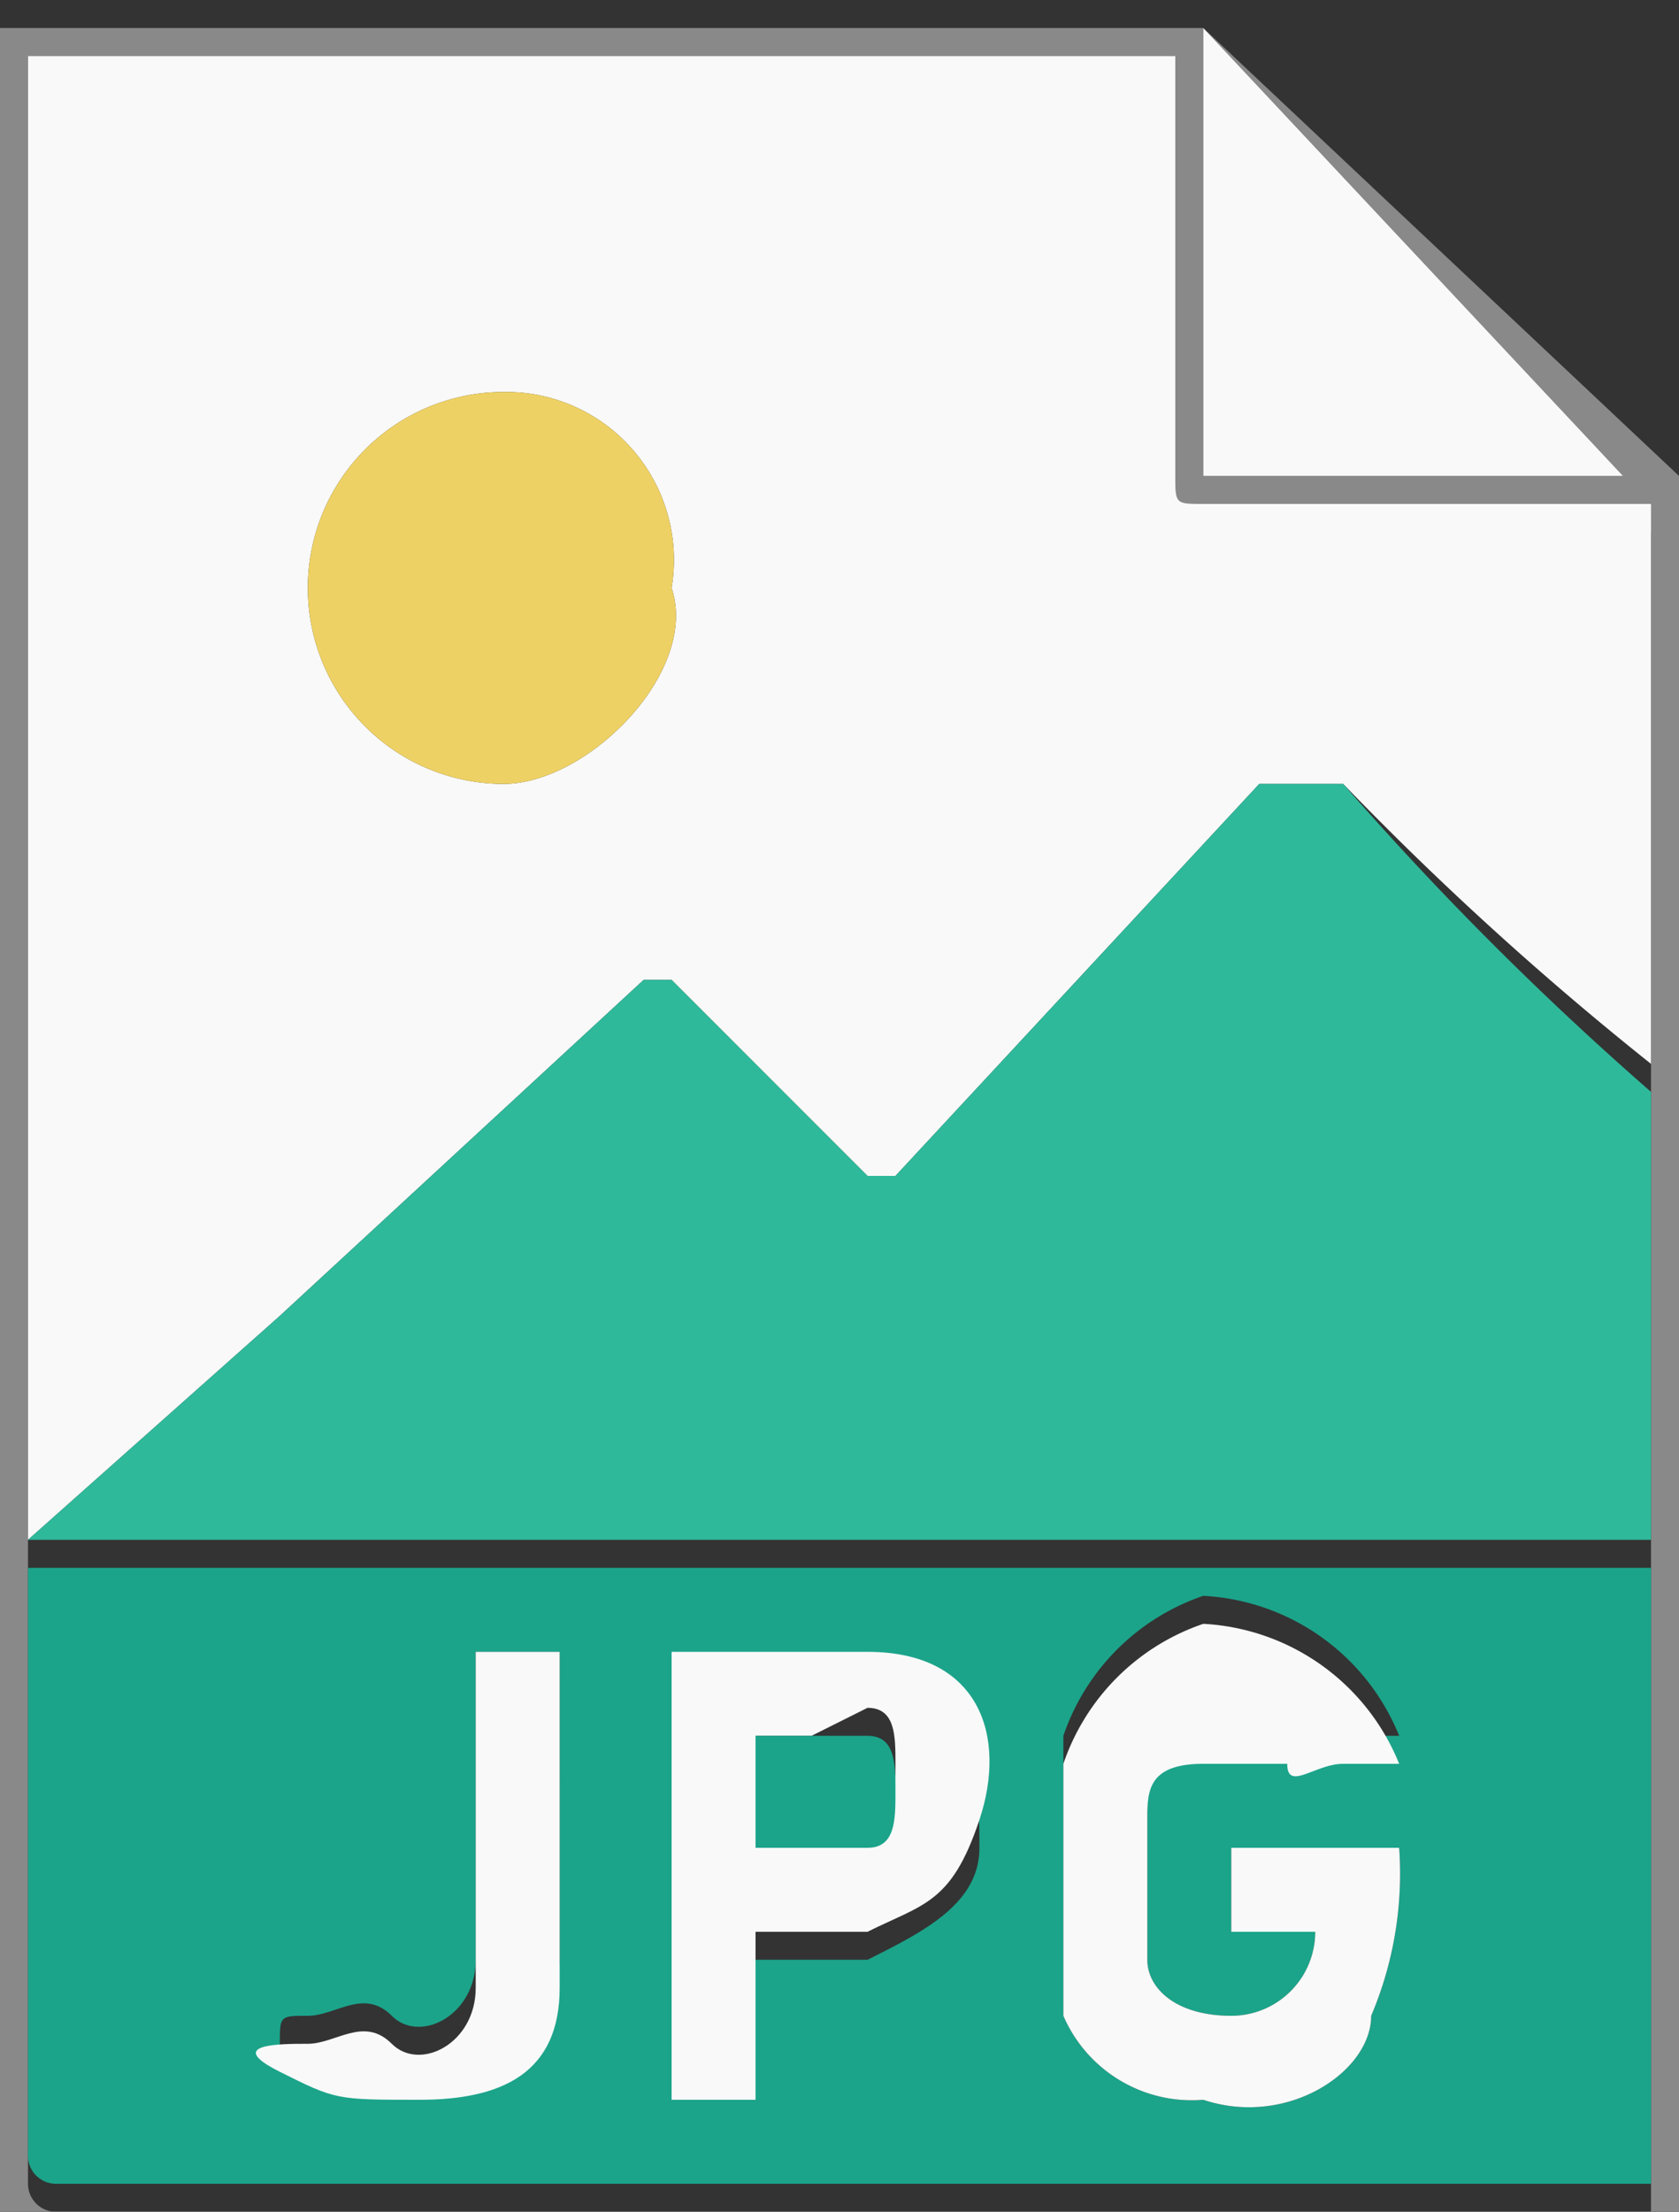
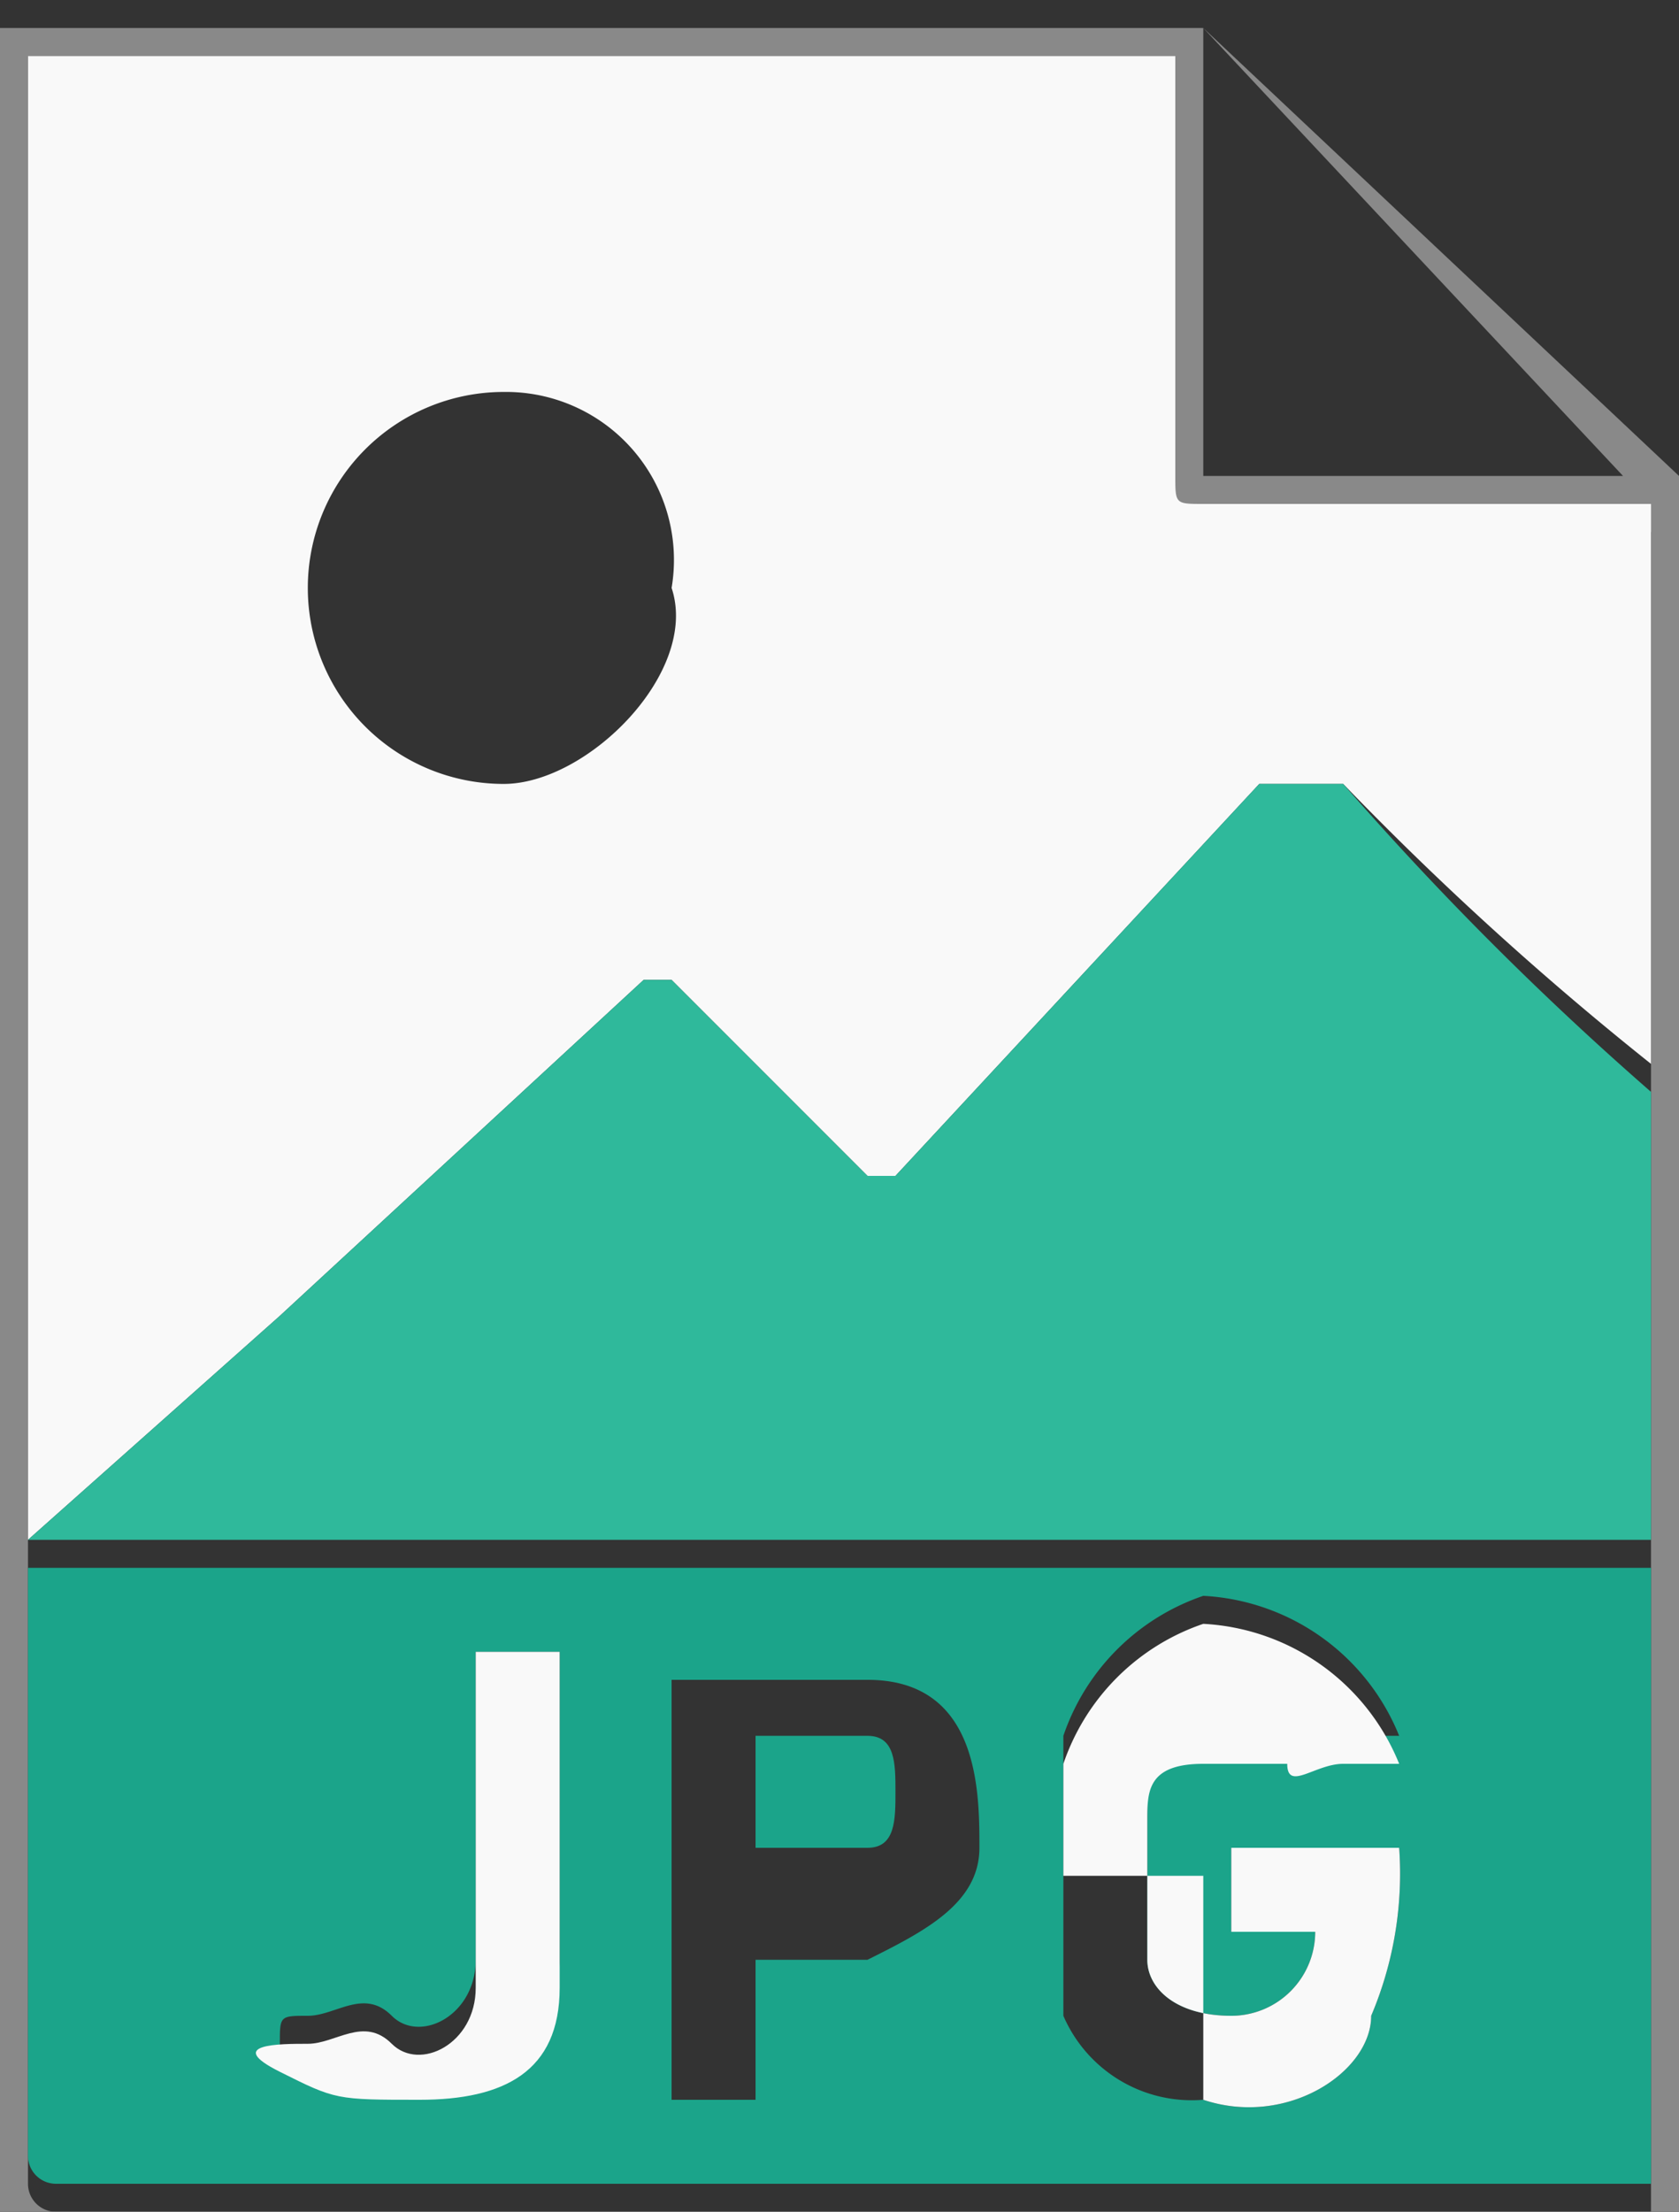
<svg xmlns="http://www.w3.org/2000/svg" id="be45ea3f-e43e-47e2-a5b5-c715af87bb9d" data-name="Layer 1" viewBox="0 0 6 7.9">
  <rect x="0" y="0" width="6" height="7.9" fill="#333333" stroke="none" />
  <path d="M0,4V.1H4.3L6,1.7H6V7.9H0ZM.1,5.5h0V7.8a.1.1,0,0,0,.1.1H5.9V1.9H4.3c-.1,0-.1,0-.1-.1V.2H.1V5.4h0ZM4.3.1V1.7H5.8Z" transform="translate(0 0)" fill="#898989" />
  <path d="M.1,5.5h0V.2H4.2V1.7c0,.1,0,.1.1.1H5.9v2h0A11.4,11.4,0,0,1,4.8,2.8H4.5L3.2,4.2H3.1l-.7-.7H2.3L1,4.7ZM2.4,2.1a.6.6,0,0,0-.6-.7.7.7,0,0,0-.7.7.7.7,0,0,0,.7.7C2.1,2.8,2.5,2.4,2.4,2.1Z" transform="translate(0 0)" fill="#f9f9f9" />
  <path d="M5.9,5.5V7.8H.2a.1.1,0,0,1-.1-.1V5.6H5.9Zm-3.2,2h0V7h.4c.2-.1.4-.2.4-.4s0-.6-.4-.6H2.4V7.5h.3Zm1.1-.8v.5a.5.5,0,0,0,.5.3c.3.1.6-.1.6-.3A1.3,1.3,0,0,0,5,6.6H4.4v.3h.3a.3.3,0,0,1-.3.3c-.2,0-.3-.1-.3-.2V6.4c0-.1,0-.2.2-.2h.3c0,.1.1,0,.2,0H5a.8.8,0,0,0-.7-.5.8.8,0,0,0-.5.5ZM1.7,6.5V7c0,.2-.2.3-.3.2s-.2,0-.3,0h0c-.1,0-.1,0-.1.1s.3.2.5.1.5-.1.5-.4V5.9H1.7Z" transform="translate(0 0)" fill="#1ba48a" />
  <path d="M5.9,5.5H.1L1,4.7,2.3,3.5h.1l.7.7h.1L4.5,2.8h.3A11.4,11.4,0,0,0,5.9,3.9h0Z" transform="translate(0 0)" fill="#2fb99b" />
-   <path d="M4.3.1,5.8,1.7H4.3Z" transform="translate(0 0)" fill="#f9f9f9" />
-   <path d="M2.4,2.1c.1.3-.3.7-.6.7a.7.7,0,0,1-.7-.7.7.7,0,0,1,.7-.7A.6.6,0,0,1,2.4,2.1Z" transform="translate(0 0)" fill="#eed164" />
-   <path d="M3.8,6.7V6.3a.8.8,0,0,1,.5-.5.8.8,0,0,1,.7.5H4.8c-.1,0-.2.1-.2,0H4.3c-.2,0-.2.1-.2.2V7c0,.1.1.2.3.2a.3.3,0,0,0,.3-.3H4.4V6.6H5a1.3,1.3,0,0,1-.1.6c0,.2-.3.4-.6.3a.5.5,0,0,1-.5-.3V6.7Z" transform="translate(0 0)" fill="#f9f9f9" />
-   <path d="M2.7,7.5H2.4V5.9h.7c.4,0,.5.3.4.6s-.2.3-.4.4H2.7Zm.2-1.3H2.7v.3h.4c.1,0,.1-.1.1-.2s0-.2-.1-.2Z" transform="translate(0 0)" fill="#f9f9f9" />
+   <path d="M3.8,6.7V6.3a.8.8,0,0,1,.5-.5.8.8,0,0,1,.7.5H4.8c-.1,0-.2.1-.2,0H4.3c-.2,0-.2.1-.2.2V7c0,.1.1.2.3.2a.3.3,0,0,0,.3-.3H4.4V6.6H5a1.3,1.3,0,0,1-.1.6c0,.2-.3.4-.6.3V6.7Z" transform="translate(0 0)" fill="#f9f9f9" />
  <path d="M1.7,6.5V5.9H2V7.1c0,.3-.2.4-.5.4s-.3,0-.5-.1,0-.1.1-.1h0c.1,0,.2-.1.3,0s.3,0,.3-.2Z" transform="translate(0 0)" fill="#f9f9f9" />
  <path d="M2.7,7.5V7h0v.5Z" transform="translate(0 0)" fill="#898989" />
  <path d="M2.9,6.2h.2c.1,0,.1.1.1.2s0,.2-.1.2H2.7V6.2h.2Z" transform="translate(0 0)" fill="#1ba48a" />
</svg>